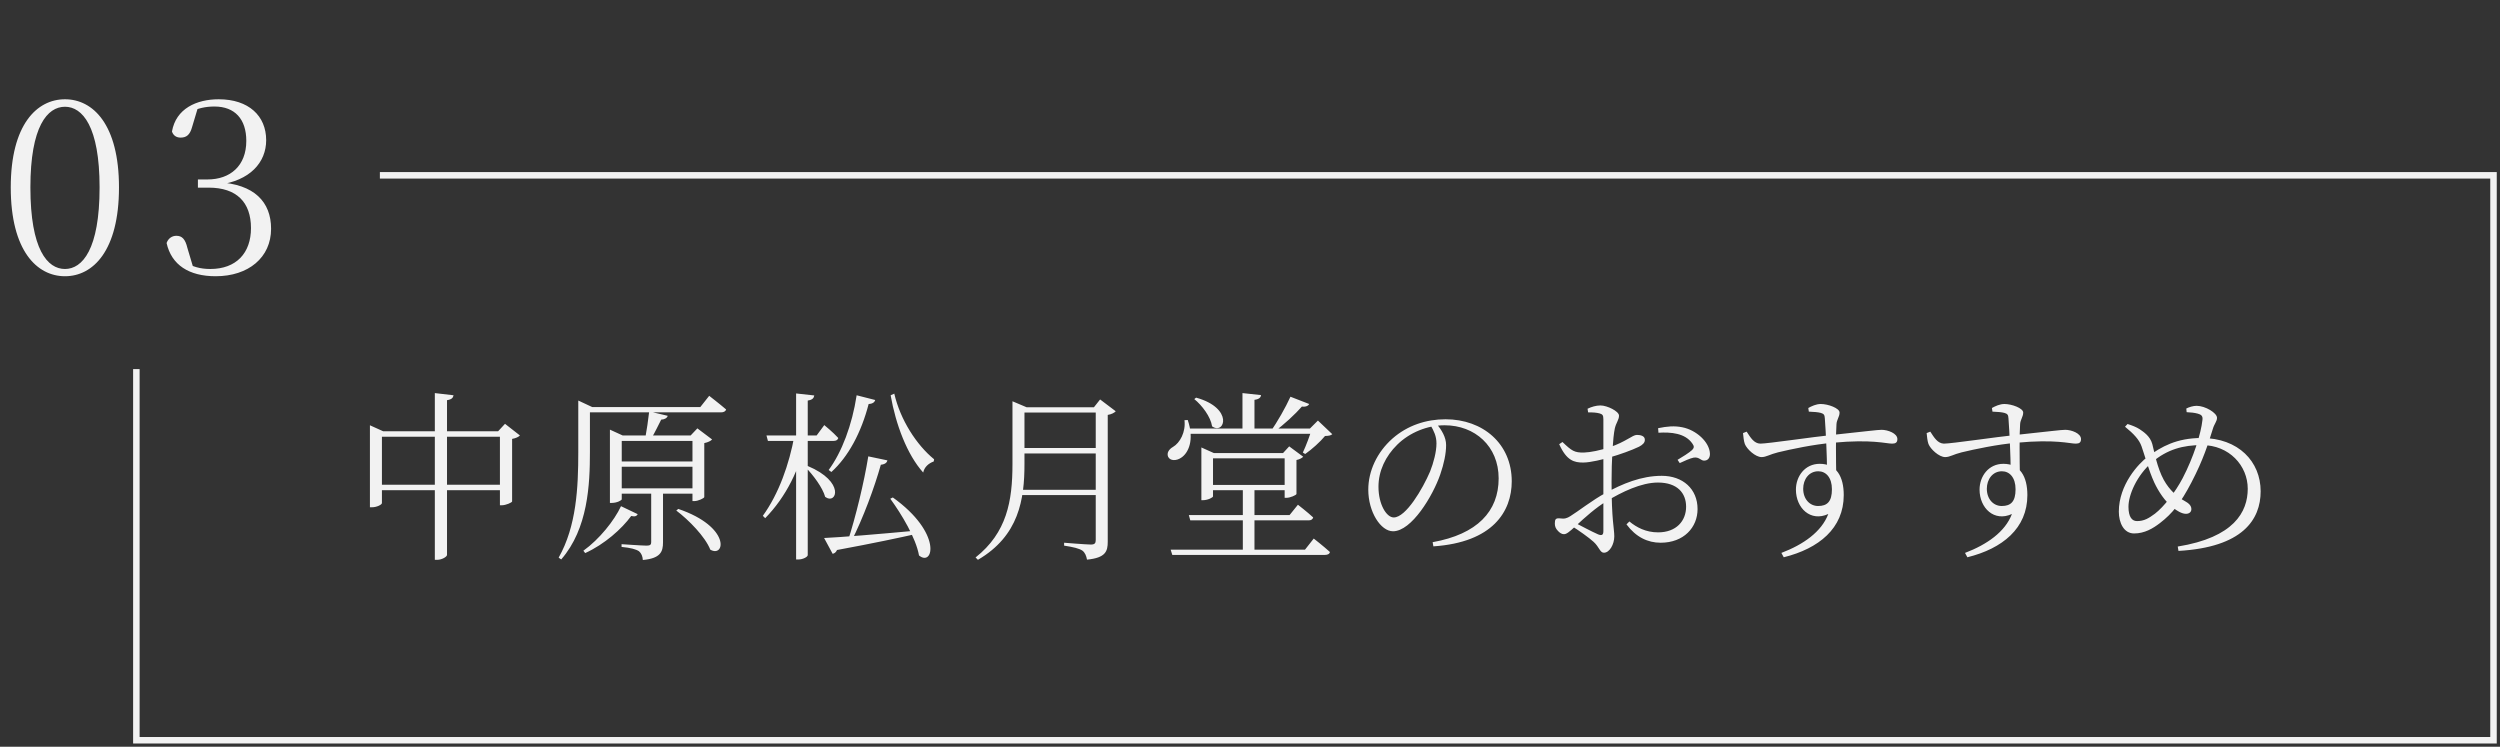
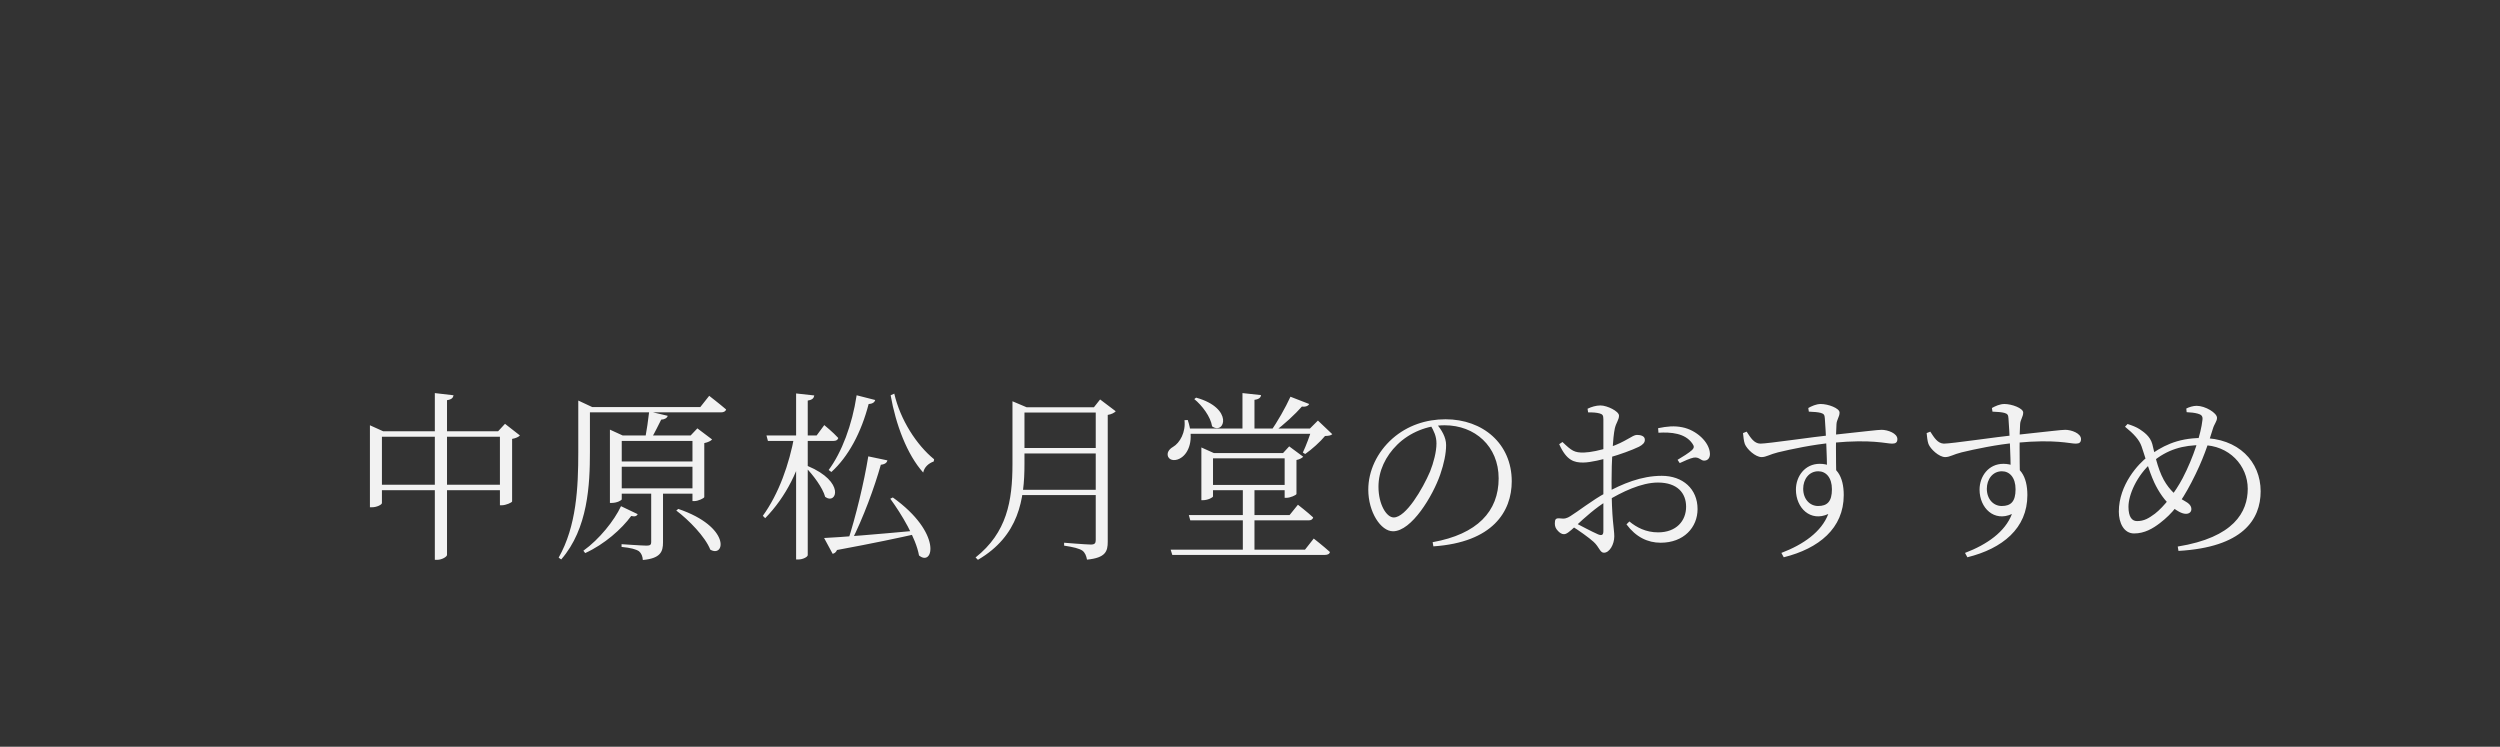
<svg xmlns="http://www.w3.org/2000/svg" width="385" height="115" viewBox="0 0 385 115" fill="none">
  <rect x="0" y="0" width="385" height="115" fill="#333333" stroke="none" />
  <path d="M77.772 74.648H57.892V75.488H77.772V74.648ZM76.708 66.416H76.988V77.812H77.268C77.912 77.812 78.836 77.392 78.864 77.224V67.592C79.452 67.48 79.872 67.284 80.068 67.06L77.772 65.268L76.708 66.416ZM58.816 77.476V67.256H77.632V66.416H59.012L56.968 65.492V78.12H57.276C58.06 78.12 58.816 77.7 58.816 77.476ZM69.848 60.872L66.964 60.536V86.212H67.328C68.056 86.212 68.84 85.736 68.84 85.456V61.628C69.568 61.516 69.764 61.264 69.848 60.872ZM94.6 71.064V71.876H107.788V71.064H94.6ZM94.6 75.208V76.02H107.788V75.208H94.6ZM106.64 67.06V77.168H106.92C107.536 77.168 108.432 76.72 108.46 76.552V68.236C109.02 68.124 109.468 67.9 109.664 67.676L107.396 65.968L106.36 67.06H106.64ZM93.928 67.06V77.448H94.236C94.992 77.448 95.748 77.056 95.748 76.888V67.9H107.984V67.06H95.888L93.928 66.164V67.06ZM100.284 75.236V83.496C100.284 83.86 100.144 84.028 99.584 84.028C98.94 84.028 95.72 83.804 95.72 83.804V84.224C97.148 84.364 97.96 84.588 98.408 84.896C98.772 85.204 98.968 85.68 98.996 86.24C101.712 85.988 102.104 84.98 102.104 83.524V75.236H100.284ZM95.636 77.952C94.6 80.164 92.304 83.048 89.84 84.812L90.12 85.176C93.116 83.804 95.748 81.452 97.204 79.464C97.82 79.604 98.044 79.464 98.212 79.184L95.636 77.952ZM104.456 78.372L104.148 78.624C106.08 80.08 108.6 82.656 109.384 84.644C111.652 85.96 112.604 81.144 104.456 78.372ZM89.056 62.692V69.608C89.056 75.096 88.776 81.032 86.032 85.876L86.424 86.156C90.568 81.396 90.848 74.592 90.848 69.608V62.692H91.212L89.056 61.684V62.412V62.692ZM89.952 62.692V63.504H111.036C111.428 63.504 111.736 63.364 111.82 63.056C110.812 62.188 109.216 60.956 109.216 60.956L107.844 62.692H89.952ZM99.976 63.364C99.836 64.596 99.584 66.36 99.36 67.536H100.284C100.872 66.612 101.376 65.464 101.824 64.624C102.384 64.596 102.72 64.372 102.832 64.036L99.976 63.364ZM118.036 67.06L118.26 67.9H128.368C128.76 67.9 129.012 67.76 129.096 67.452C128.312 66.584 126.94 65.464 126.94 65.464L125.764 67.06H118.036ZM122.348 67.06C121.536 71.512 119.94 76.02 117.476 79.436L117.84 79.8C121.088 76.468 123.132 72.268 124.196 67.508V67.06H122.348ZM122.6 60.592V86.156H122.992C123.636 86.156 124.392 85.764 124.392 85.484V61.684C125.12 61.572 125.316 61.32 125.4 60.9L122.6 60.592ZM124.392 71.764L124.084 71.988C125.232 73.164 126.688 75.096 127.08 76.524C128.844 77.784 130.216 74.2 124.392 71.764ZM131.924 60.872C131.224 65.464 129.628 69.664 127.612 72.38L128.032 72.688C130.636 70.336 132.624 66.64 133.772 62.216C134.388 62.188 134.696 61.936 134.78 61.6L131.924 60.872ZM133.716 70.28C133.072 74.256 131.784 79.604 130.524 83.468H131.056C132.932 79.8 134.696 74.984 135.648 71.568C136.292 71.512 136.6 71.232 136.656 70.896L133.716 70.28ZM126.912 82.852L128.228 85.288C128.508 85.232 128.76 85.036 128.9 84.7C134.5 83.664 138.448 82.824 141.304 82.18L141.248 81.704C135.228 82.264 129.46 82.74 126.912 82.852ZM137.496 76.608L137.104 76.804C138.84 79.184 141.052 82.852 141.528 85.54C143.74 87.36 145.168 82.096 137.496 76.608ZM137.72 60.62L137.16 60.872C137.944 65.352 139.68 70 142.172 72.772C142.34 71.96 142.956 71.372 143.796 71.064L143.852 70.728C141.164 68.544 138.644 64.652 137.72 60.62ZM168.744 62.72V83.16C168.744 83.664 168.576 83.86 167.988 83.86C167.288 83.86 163.872 83.58 163.872 83.58V84.028C165.356 84.252 166.196 84.476 166.672 84.784C167.092 85.092 167.288 85.596 167.4 86.184C170.284 85.904 170.592 84.896 170.592 83.412V63.896C171.152 63.812 171.628 63.56 171.824 63.336L169.416 61.516L168.464 62.72H168.744ZM155.92 62.72V71.484C155.92 77.168 155.052 82.04 150.236 85.848L150.6 86.212C156.928 82.516 157.768 76.888 157.768 71.456V62.72H158.104L155.92 61.796V62.468V62.72ZM156.732 62.72V63.532H169.668V62.72H156.732ZM156.732 68.992V69.832H169.668V68.992H156.732ZM156.48 75.432V76.244H169.612V75.432H156.48ZM182.716 65.996V66.808H203.072V65.996H182.716ZM182.408 64.708C182.632 66.528 181.708 68.208 180.644 68.824C180.056 69.16 179.636 69.72 179.888 70.336C180.196 71.008 181.176 70.98 181.876 70.504C182.996 69.804 183.976 67.788 182.912 64.68L182.408 64.708ZM202.036 65.996C201.756 66.976 201.112 68.712 200.636 69.692L201 69.916C202.008 69.216 203.324 68.04 204.052 67.144C204.612 67.116 204.92 67.088 205.172 66.864L202.96 64.764L201.728 65.996H202.036ZM191.34 60.536V66.528H193.188V61.572C193.888 61.488 194.168 61.208 194.196 60.844L191.34 60.536ZM185.768 74.676V75.488H198.844V74.676H185.768ZM185.012 69.776V77.028H185.264C186.02 77.028 186.804 76.608 186.804 76.44V70.588H198.816V69.776H186.944L185.012 68.908V69.776ZM197.836 69.776V76.664H198.116C198.704 76.664 199.628 76.244 199.656 76.076V70.84C200.104 70.756 200.524 70.532 200.692 70.336L198.536 68.74L197.584 69.776H197.836ZM180.28 84.644L180.532 85.456H204.052C204.444 85.456 204.752 85.316 204.808 85.008C203.856 84.14 202.316 82.936 202.316 82.936L200.972 84.644H180.28ZM183.08 79.324L183.304 80.136H201.532C201.896 80.136 202.148 79.996 202.232 79.688C201.364 78.876 199.88 77.728 199.88 77.728L198.592 79.324H183.08ZM184.2 61.236L183.92 61.46C185.124 62.44 186.44 64.176 186.664 65.66C188.596 67.032 190.052 62.86 184.2 61.236ZM198.732 61.096C197.976 62.748 196.688 65.044 195.624 66.5H196.212C197.752 65.38 199.46 63.784 200.496 62.608C201.084 62.692 201.476 62.496 201.616 62.216L198.732 61.096ZM191.396 74.984V85.008H191.676C192.6 85.008 193.188 85.008 193.188 85.008V74.984H191.396ZM221.244 65.268C222 66.22 222.7 67.312 222.7 68.544C222.7 69.86 222.364 71.428 221.804 73.052C220.656 76.384 217.38 81.816 214.524 81.816C212.648 81.816 210.716 78.876 210.716 75.404C210.716 72.576 212.032 69.664 214.44 67.536C216.736 65.52 219.62 64.568 222.616 64.568C228.356 64.568 232.808 68.32 232.808 74.116C232.808 78.764 229.896 83.524 220.74 84.14L220.628 83.496C227.488 82.264 230.792 78.764 230.792 73.668C230.792 68.712 227.124 65.492 222.476 65.492C219.844 65.492 217.1 66.584 215.168 68.488C213.376 70.252 212.284 72.52 212.284 74.956C212.284 77.672 213.516 79.688 214.636 79.688C216.512 79.688 219.088 75.292 220.236 72.604C220.768 71.26 221.216 69.58 221.216 68.292C221.216 67.172 220.824 66.388 220.292 65.464L221.244 65.268ZM244.568 63.504C245.324 63.504 245.856 63.532 246.36 63.672C246.78 63.812 246.92 63.924 246.92 64.568C246.92 65.828 246.92 71.316 246.92 74.48C246.92 78.008 246.92 80.388 246.92 81.788C246.92 82.348 246.724 82.544 246.108 82.292C245.072 81.844 243.476 80.976 242.384 80.416L241.992 80.976C243.056 81.62 244.736 82.824 245.408 83.44C246.304 84.252 246.388 85.12 247.004 85.12C247.872 85.12 248.6 83.832 248.6 82.6C248.6 81.368 248.18 80.164 248.18 74.2C248.18 70.98 248.376 67.368 248.684 65.968C248.88 65.1 249.328 64.652 249.328 64.008C249.328 63.336 247.508 62.44 246.472 62.44C245.772 62.44 245.072 62.664 244.484 62.944L244.568 63.504ZM240.62 68.068L240.116 68.404C241.264 70.98 242.468 71.232 243.812 71.232C244.932 71.232 246.948 70.728 247.956 70.42C249.356 70.028 251.316 69.328 252.408 68.796C252.996 68.488 253.332 68.152 253.304 67.704C253.304 67.088 252.548 66.976 252.072 66.976C251.4 66.976 250.392 68.04 247.872 68.88C246.416 69.356 244.932 69.664 243.924 69.692C242.468 69.72 242.048 69.44 240.62 68.068ZM241.824 79.492C241.32 79.8 240.984 79.94 240.2 79.828C239.584 79.772 239.444 79.968 239.444 80.612C239.444 81.032 239.556 81.396 239.948 81.788C240.228 82.068 240.508 82.264 240.844 82.264C241.236 82.264 241.628 81.956 242.664 81.004C244.036 79.716 245.8 78.148 247.396 77.196C249.748 75.768 252.744 74.312 255.32 74.312C258.316 74.312 259.66 75.936 259.66 78.036C259.66 80.22 258.148 81.984 255.348 81.984C253.472 81.984 252.044 81.228 250.924 80.304L250.476 80.752C251.932 82.712 253.752 83.58 255.74 83.58C259.296 83.58 261.424 81.228 261.424 78.4C261.424 75.292 259.156 73.276 255.908 73.276C252.744 73.276 249.832 74.508 247.228 75.936C245.296 76.972 242.888 78.848 241.824 79.492ZM255.404 66.64C257.336 66.528 259.492 66.696 260.612 68.292C260.92 68.712 260.92 68.964 260.584 69.3C260.22 69.664 258.932 70.476 258.344 70.812L258.68 71.316C259.268 71.036 260.332 70.56 260.808 70.476C261.732 70.308 261.956 71.064 262.6 70.924C263.132 70.84 263.356 70.364 263.328 69.832C263.244 68.068 261.228 66.22 259.072 65.8C257.84 65.548 256.72 65.66 255.348 65.94L255.404 66.64ZM268.424 66.696C268.48 67.256 268.536 67.9 268.704 68.376C269.012 69.16 270.328 70.392 271.28 70.392C272.008 70.392 272.54 69.972 273.8 69.664C275.76 69.188 279.316 68.432 282.312 68.18C288.248 67.62 290.46 68.32 291.384 68.32C291.944 68.32 292.196 68.124 292.196 67.62C292.196 66.724 290.712 66.192 289.76 66.192C289.144 66.192 287.24 66.444 282.2 66.976C279.204 67.284 272.232 68.32 271.084 68.32C270.132 68.292 269.6 67.424 268.984 66.472L268.424 66.696ZM278.56 63.392C279.372 63.42 279.988 63.476 280.408 63.588C280.856 63.728 280.996 63.868 281.024 64.428C281.192 66.556 281.36 70.672 281.36 72.156L282.788 73.528C282.732 70.784 282.704 66.668 282.816 65.352C282.844 64.624 283.292 64.204 283.292 63.532C283.292 62.86 281.528 62.216 280.408 62.216C279.68 62.216 278.98 62.552 278.476 62.832L278.56 63.392ZM280.24 71.428C277.944 71.428 276.572 73.36 276.572 75.404C276.572 78.232 278.812 80.416 281.556 79.156C280.52 81.9 277.72 83.86 274.332 85.148L274.696 85.82C280.1 84.476 283.936 81.368 283.936 76.244C283.936 73.388 282.816 71.428 280.24 71.428ZM279.988 77.924C278.7 77.924 277.692 76.86 277.692 75.264C277.692 73.808 278.588 72.576 280.016 72.576C281.192 72.576 282.116 73.528 282.116 75.348C282.116 77.252 281.388 77.924 279.988 77.924ZM296.704 66.696C296.76 67.256 296.816 67.9 296.984 68.376C297.292 69.16 298.608 70.392 299.56 70.392C300.288 70.392 300.82 69.972 302.08 69.664C304.04 69.188 307.596 68.432 310.592 68.18C316.528 67.62 318.74 68.32 319.664 68.32C320.224 68.32 320.476 68.124 320.476 67.62C320.476 66.724 318.992 66.192 318.04 66.192C317.424 66.192 315.52 66.444 310.48 66.976C307.484 67.284 300.512 68.32 299.364 68.32C298.412 68.292 297.88 67.424 297.264 66.472L296.704 66.696ZM306.84 63.392C307.652 63.42 308.268 63.476 308.688 63.588C309.136 63.728 309.276 63.868 309.304 64.428C309.472 66.556 309.64 70.672 309.64 72.156L311.068 73.528C311.012 70.784 310.984 66.668 311.096 65.352C311.124 64.624 311.572 64.204 311.572 63.532C311.572 62.86 309.808 62.216 308.688 62.216C307.96 62.216 307.26 62.552 306.756 62.832L306.84 63.392ZM308.52 71.428C306.224 71.428 304.852 73.36 304.852 75.404C304.852 78.232 307.092 80.416 309.836 79.156C308.8 81.9 306 83.86 302.612 85.148L302.976 85.82C308.38 84.476 312.216 81.368 312.216 76.244C312.216 73.388 311.096 71.428 308.52 71.428ZM308.268 77.924C306.98 77.924 305.972 76.86 305.972 75.264C305.972 73.808 306.868 72.576 308.296 72.576C309.472 72.576 310.396 73.528 310.396 75.348C310.396 77.252 309.668 77.924 308.268 77.924ZM327.252 65.716C328.596 66.808 329.436 67.704 329.8 68.74C330.304 70.168 330.864 72.352 331.76 74.312C332.404 75.684 333.412 77.252 334.7 78.232C335.176 78.596 335.96 79.128 336.632 79.128C337.108 79.128 337.472 78.876 337.472 78.4C337.472 77.84 337.024 77.476 336.464 77.168C335.344 76.552 334.112 75.516 333.216 73.892C332.208 72.044 331.788 69.664 331.452 68.376C331.116 67.172 330.136 66.528 329.52 66.108C329.016 65.772 328.288 65.492 327.644 65.296L327.252 65.716ZM336.744 63.476C337.388 63.504 337.948 63.56 338.452 63.7C338.928 63.84 339.264 64.008 339.18 64.652C338.956 66.78 337.808 70.42 336.128 73.64C334.98 75.824 333.244 78.036 331.872 79.1C330.92 79.8 330.22 80.248 329.1 80.248C328.316 80.248 327.784 79.604 327.784 78.036C327.784 76.216 329.044 73.248 331.424 71.176C333.776 69.188 336.212 68.544 339.096 68.544C343.296 68.544 346.152 71.708 346.152 75.264C346.152 78.848 344.024 82.768 335.372 84.168L335.484 84.84C345.368 84.28 348.14 80.024 348.14 75.656C348.14 71.092 344.724 67.452 339.04 67.452C335.204 67.452 332.824 68.796 330.78 70.308C329.352 71.372 326.3 74.62 326.3 78.792C326.3 80.5 327.056 82.152 328.652 82.152C330.248 82.152 331.536 81.396 332.628 80.556C334.56 79.072 335.82 77.476 337.472 74.312C339.32 70.784 340.076 68.292 340.776 66.052C341 65.268 341.42 64.904 341.42 64.344C341.42 63.588 339.6 62.496 338.284 62.496C337.752 62.496 337.108 62.692 336.688 62.916L336.744 63.476Z" fill="#F2F2F2" />
-   <path d="M10.008 42.54C14.328 42.54 18.324 38.616 18.324 28.86C18.324 19.176 14.328 15.288 10.008 15.288C5.688 15.288 1.656 19.176 1.656 28.86C1.656 38.616 5.688 42.54 10.008 42.54ZM10.008 41.424C7.308 41.424 4.68 38.436 4.68 28.86C4.68 19.428 7.308 16.44 10.008 16.44C12.672 16.44 15.336 19.428 15.336 28.86C15.336 38.436 12.672 41.424 10.008 41.424ZM33.215 42.54C38.255 42.54 41.747 39.66 41.747 35.232C41.747 31.092 39.155 28.356 33.575 28.068V28.464C38.507 27.852 40.991 25.008 40.991 21.588C40.991 17.844 38.291 15.288 33.683 15.288C30.263 15.288 27.095 16.728 26.483 20.256C26.699 20.904 27.203 21.192 27.815 21.192C28.715 21.192 29.255 20.76 29.579 19.572L30.551 16.332L29.003 17.376C30.443 16.656 31.667 16.404 33.035 16.404C36.167 16.404 37.931 18.348 37.931 21.696C37.931 25.548 35.447 27.636 31.955 27.636H30.479V28.896H32.135C36.455 28.896 38.651 31.164 38.651 35.124C38.651 38.976 36.383 41.424 32.387 41.424C30.803 41.424 29.687 41.064 28.463 40.38L29.867 41.568L28.859 38.184C28.535 36.816 28.031 36.312 27.167 36.312C26.483 36.312 25.907 36.708 25.655 37.428C26.411 40.812 29.111 42.54 33.215 42.54Z" fill="#F2F2F2" />
-   <path d="M58.5 27H384V114H21V56.841" stroke="#F2F2F2" />
</svg>